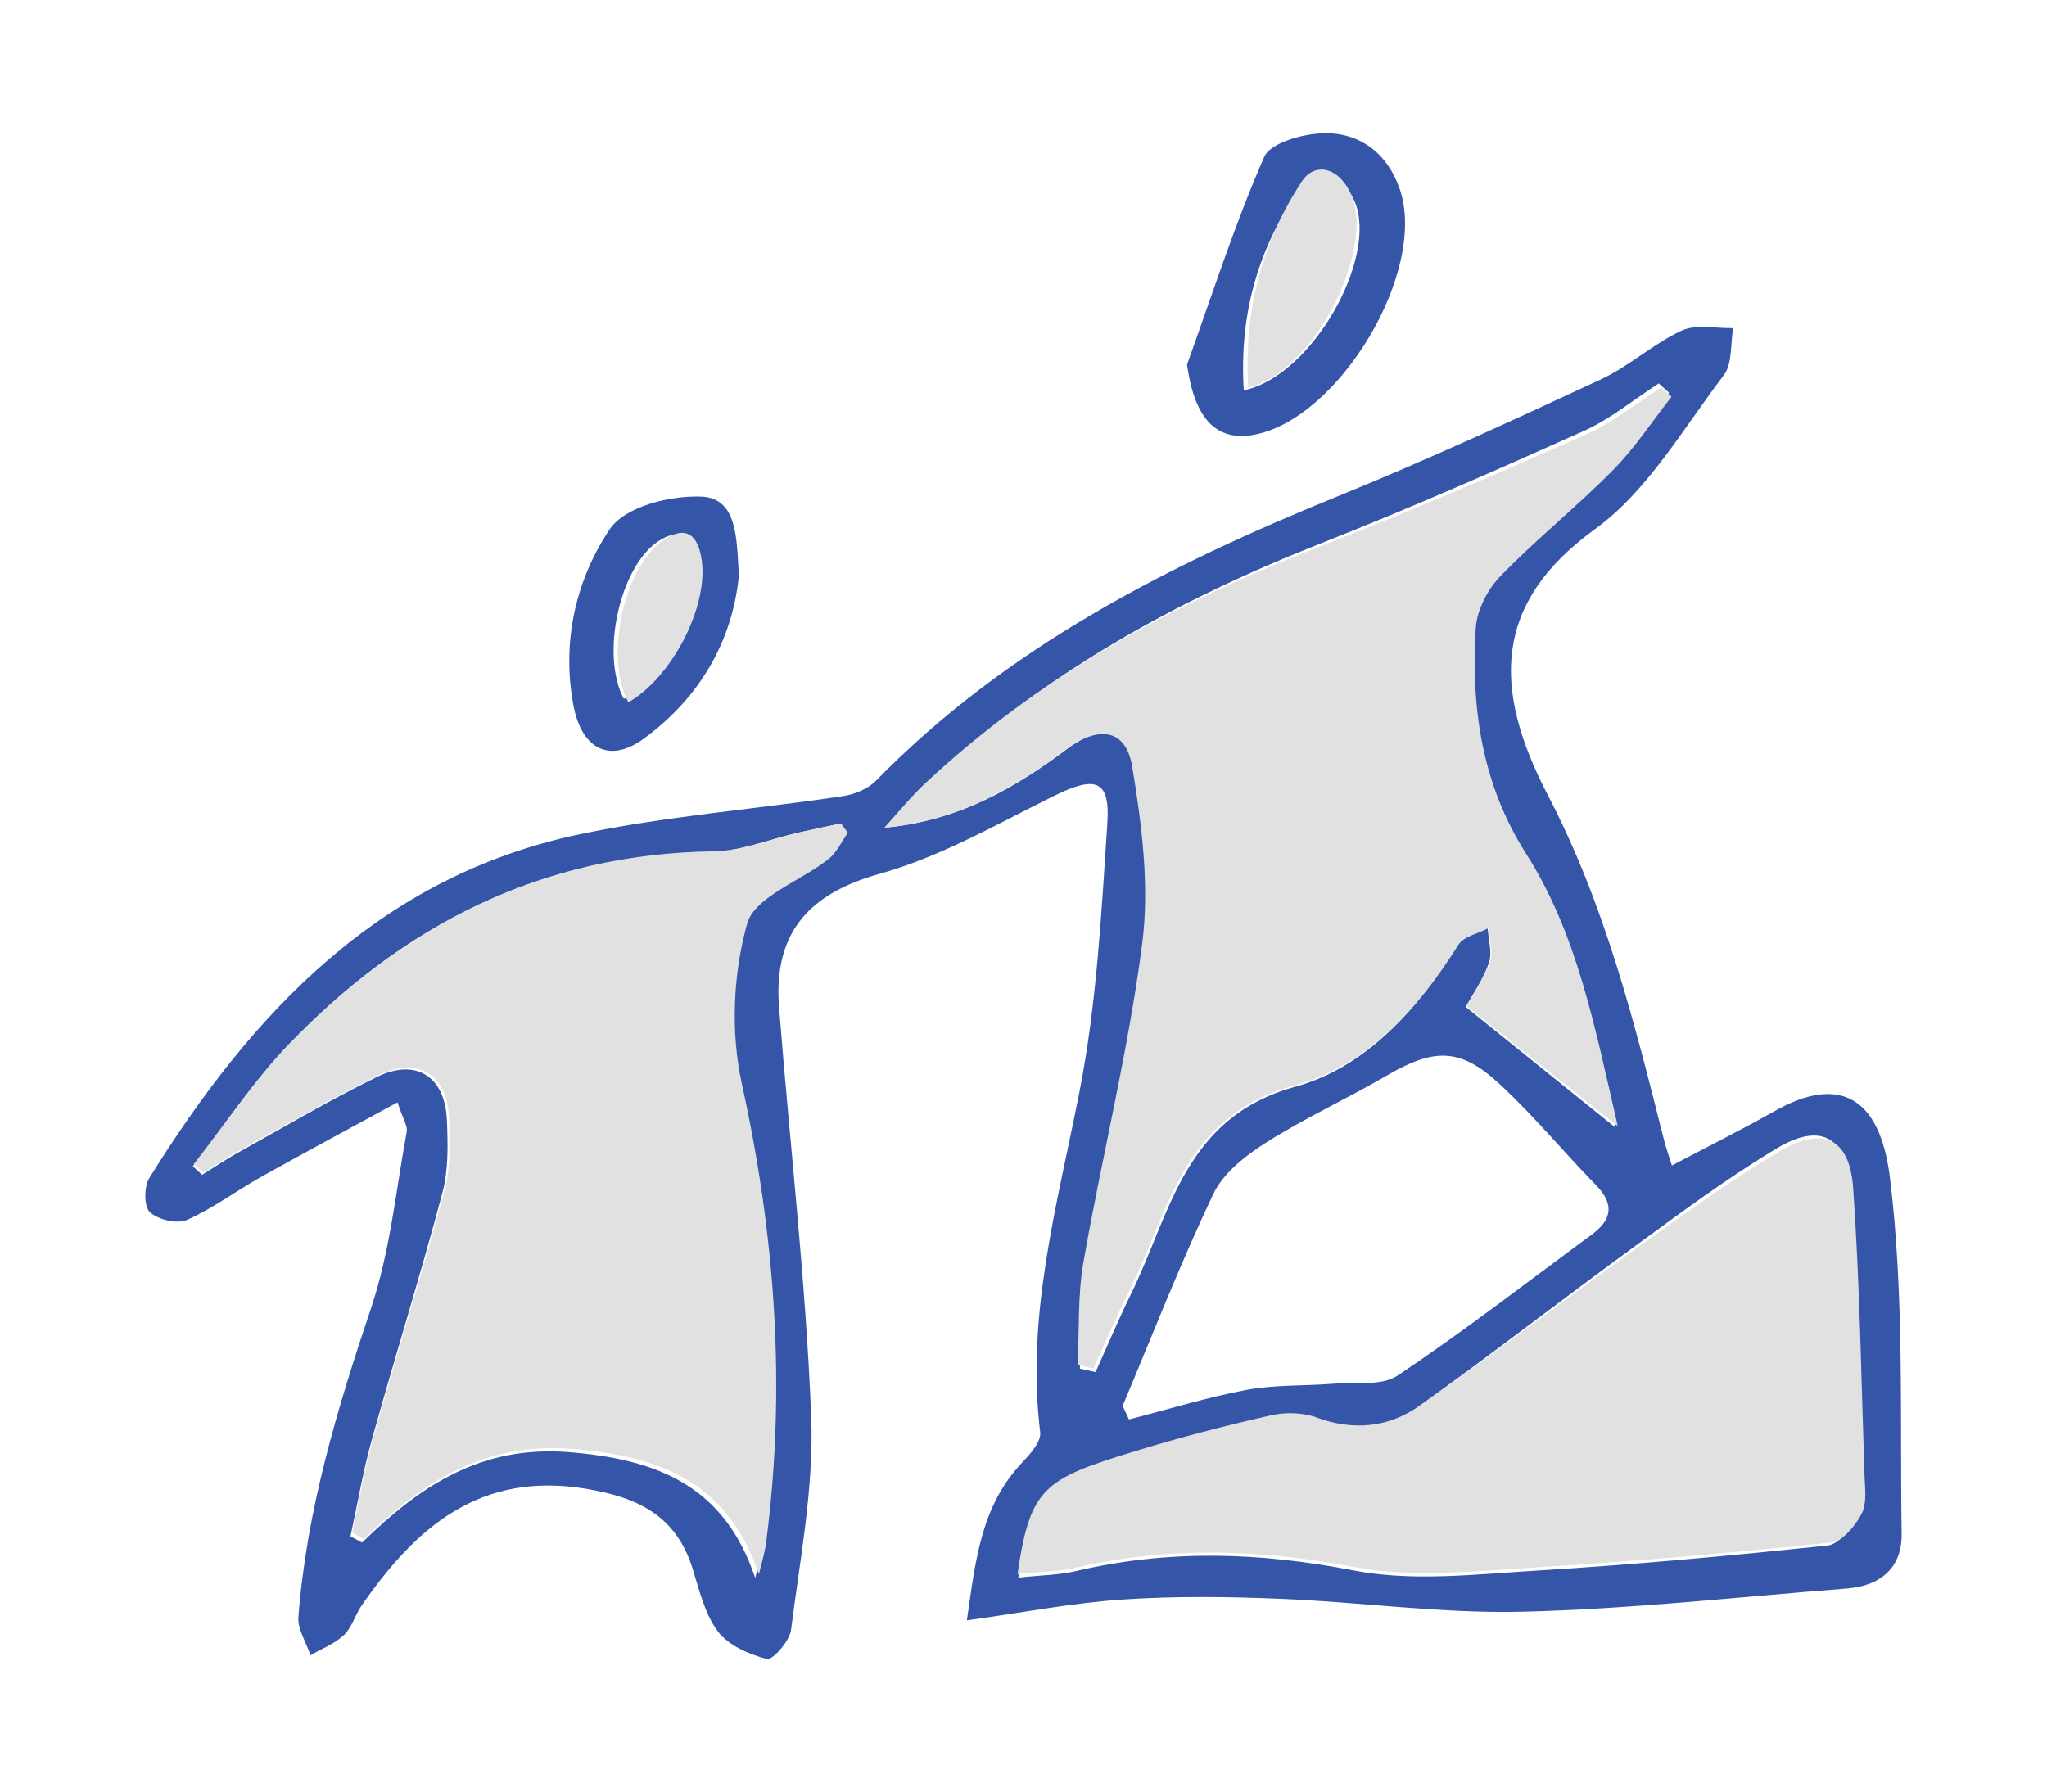
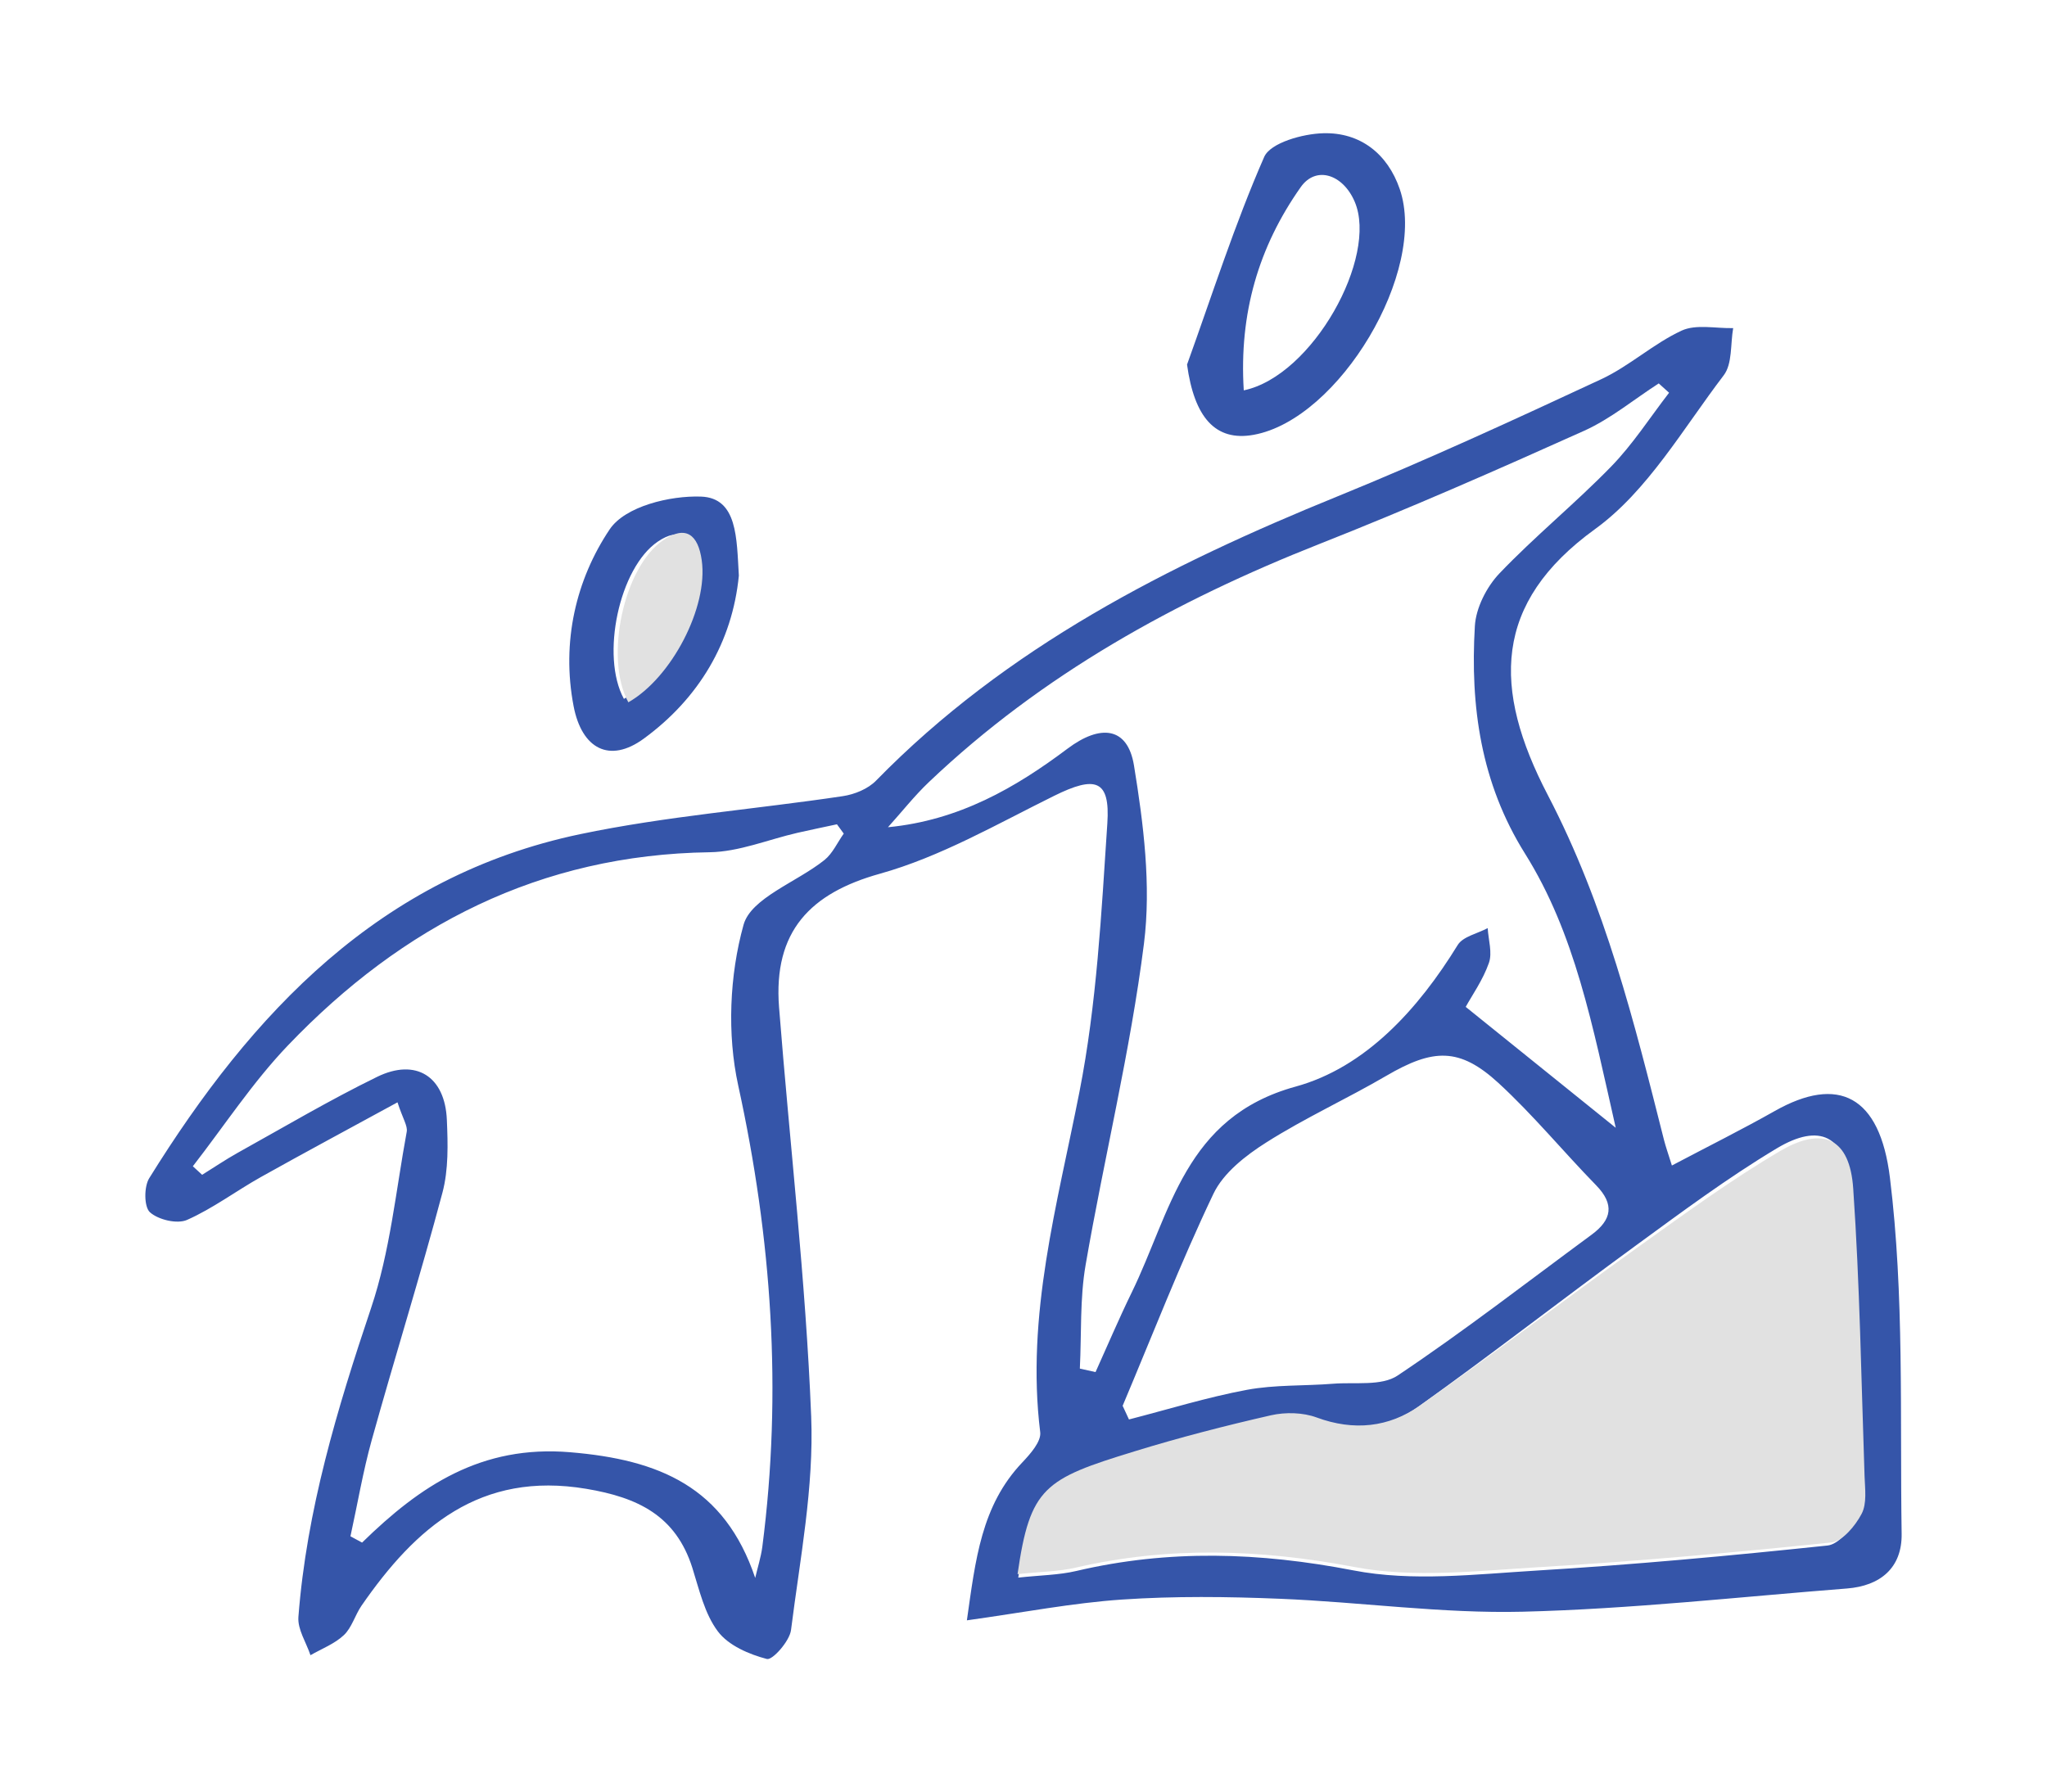
<svg xmlns="http://www.w3.org/2000/svg" width="169" height="148" viewBox="0 0 169 148" fill="none">
  <path d="M138.019 96.249C141.128 94.61 143.86 93.249 146.52 91.745C151.77 88.774 155.199 90.47 156.032 97.246C157.227 106.944 156.85 116.842 156.999 126.654C157.042 129.476 155.228 130.958 152.482 131.172C143.561 131.87 134.64 132.868 125.705 133.089C119.039 133.252 112.352 132.291 105.664 132.02C101.332 131.842 96.971 131.792 92.646 132.084C88.548 132.362 84.493 133.153 79.826 133.801C80.538 128.806 81.007 124.331 84.401 120.761C85.062 120.063 85.973 119.037 85.88 118.267C84.692 108.619 87.289 99.484 89.117 90.171C90.547 82.902 90.931 75.406 91.422 67.988C91.664 64.376 90.433 64.033 87.033 65.715C82.316 68.045 77.65 70.753 72.641 72.15C66.9 73.753 63.834 76.903 64.318 83.173C65.2 94.439 66.523 105.683 66.971 116.963C67.206 122.813 66.046 128.735 65.307 134.599C65.193 135.518 63.77 137.115 63.315 136.993C61.842 136.609 60.135 135.875 59.267 134.713C58.171 133.26 57.73 131.272 57.161 129.469C55.795 125.158 52.665 123.654 48.411 122.942C39.639 121.467 34.325 126.113 29.843 132.597C29.31 133.374 29.047 134.4 28.392 135.02C27.631 135.739 26.564 136.146 25.632 136.68C25.283 135.625 24.558 134.549 24.636 133.523C25.312 124.709 27.837 116.343 30.64 107.999C32.205 103.346 32.682 98.329 33.578 93.463C33.671 92.971 33.258 92.387 32.817 91.026C28.89 93.17 25.205 95.144 21.562 97.182C19.5 98.337 17.579 99.79 15.437 100.738C14.619 101.094 13.068 100.724 12.378 100.104C11.887 99.655 11.88 97.995 12.321 97.289C20.808 83.615 31.373 72.356 47.877 68.886C55.013 67.39 62.347 66.827 69.575 65.744C70.55 65.601 71.667 65.145 72.335 64.454C83.106 53.438 96.438 46.675 110.474 40.968C117.808 37.982 125.008 34.661 132.186 31.319C134.519 30.236 136.497 28.384 138.837 27.3C140.032 26.752 141.654 27.129 143.091 27.094C142.857 28.412 143.034 30.044 142.309 30.992C138.951 35.395 136.027 40.547 131.688 43.69C123.257 49.796 123.208 56.865 127.782 65.644C132.548 74.786 134.917 84.392 137.379 94.132C137.521 94.688 137.713 95.23 138.033 96.249H138.019ZM89.16 113.016C89.587 113.108 90.021 113.201 90.448 113.301C91.436 111.113 92.376 108.897 93.428 106.738C96.672 100.104 97.789 92.251 106.959 89.729C112.722 88.147 117.075 83.358 120.348 78.035C120.782 77.33 121.977 77.095 122.824 76.639C122.88 77.608 123.222 78.677 122.923 79.518C122.432 80.921 121.536 82.183 121.009 83.145C125.022 86.38 128.785 89.415 133.395 93.128C131.467 84.634 130.037 77.081 125.897 70.475C122.254 64.653 121.372 58.312 121.764 51.706C121.849 50.203 122.731 48.471 123.784 47.359C126.722 44.281 130.044 41.58 133.011 38.531C134.804 36.692 136.219 34.476 137.799 32.431L136.945 31.661C134.896 32.98 132.982 34.583 130.784 35.573C123.556 38.823 116.293 42.015 108.923 44.922C97.035 49.618 86.03 55.703 76.703 64.568C75.487 65.722 74.441 67.062 73.31 68.309C79.172 67.746 83.825 65.059 88.15 61.81C90.832 59.801 93.094 59.993 93.621 63.207C94.41 68.038 95.05 73.112 94.446 77.914C93.322 86.821 91.159 95.593 89.629 104.45C89.146 107.244 89.295 110.137 89.153 112.987L89.16 113.016ZM62.347 130.31C62.546 129.447 62.824 128.592 62.938 127.723C64.595 114.904 63.713 102.27 60.946 89.629C60.021 85.396 60.227 80.537 61.387 76.368C62.006 74.145 65.79 72.841 68.067 71.017C68.743 70.475 69.134 69.57 69.66 68.836L69.098 68.067C68.01 68.302 66.921 68.523 65.833 68.772C63.414 69.328 61.01 70.34 58.591 70.375C44.605 70.575 33.237 76.432 23.775 86.323C20.865 89.365 18.518 92.964 15.921 96.306C16.177 96.541 16.433 96.776 16.689 97.011C17.664 96.406 18.617 95.757 19.613 95.201C23.433 93.078 27.197 90.847 31.117 88.931C34.339 87.349 36.744 88.881 36.893 92.479C36.979 94.474 37.035 96.576 36.53 98.479C34.709 105.327 32.589 112.089 30.69 118.916C29.964 121.524 29.516 124.21 28.933 126.861C29.253 127.032 29.573 127.203 29.893 127.381C34.709 122.671 39.746 119.307 47.073 119.92C54.429 120.533 59.822 122.778 62.354 130.31H62.347ZM84.059 130.274C85.88 130.074 87.41 130.067 88.861 129.725C96.495 127.93 104 128.179 111.726 129.675C116.599 130.623 121.835 129.996 126.886 129.69C134.896 129.205 142.899 128.464 150.881 127.623C151.813 127.523 152.866 126.219 153.378 125.222C153.819 124.352 153.656 123.127 153.62 122.065C153.35 114.027 153.222 105.982 152.688 97.966C152.411 93.79 150.248 92.693 146.684 94.831C142.643 97.254 138.844 100.082 135.031 102.868C129.02 107.258 123.144 111.833 117.09 116.165C114.564 117.975 111.676 118.296 108.624 117.148C107.507 116.728 106.07 116.685 104.889 116.963C101.112 117.84 97.355 118.83 93.656 119.992C86.279 122.307 85.091 122.984 84.066 130.288L84.059 130.274ZM92.689 116.094C92.859 116.464 93.037 116.842 93.208 117.213C96.452 116.379 99.66 115.381 102.94 114.768C105.266 114.334 107.692 114.455 110.068 114.263C111.868 114.12 114.059 114.476 115.389 113.586C120.867 109.923 126.089 105.868 131.403 101.956C133.068 100.731 133.317 99.455 131.773 97.873C129.055 95.087 126.573 92.059 123.713 89.429C120.497 86.479 118.327 86.572 114.45 88.838C111.192 90.741 107.735 92.315 104.555 94.332C102.854 95.408 101.005 96.847 100.18 98.579C97.448 104.308 95.15 110.244 92.681 116.094H92.689Z" fill="#3555A9" />
  <path d="M98.007 30.091C100.075 24.358 101.93 18.531 104.372 12.957C104.885 11.792 107.554 11.046 109.248 11.003C112.313 10.916 114.564 12.711 115.561 15.607C117.886 22.367 110.553 34.63 103.507 35.904C100.324 36.483 98.594 34.441 98 30.091H98.007ZM102.685 32.234C108.368 31.047 113.794 21.224 111.844 16.656C110.868 14.376 108.639 13.667 107.386 15.455C103.917 20.377 102.289 25.864 102.685 32.234Z" fill="#3555A9" />
  <path d="M61 47.533C60.46 53.025 57.7 57.665 53.155 60.991C50.326 63.062 48.036 61.835 47.358 58.319C46.335 52.996 47.559 47.856 50.333 43.715C51.613 41.806 55.314 40.918 57.873 41.006C60.903 41.116 60.813 44.471 61 47.533ZM51.502 57.717C54.975 55.756 57.922 50.081 57.389 46.336C57.092 44.266 56.102 43.51 54.311 44.721C51.122 46.88 49.572 54.163 51.509 57.709L51.502 57.717Z" fill="#3555A9" />
-   <path d="M88.969 112.689C89.112 109.861 88.961 106.984 89.449 104.219C90.991 95.431 93.17 86.728 94.303 77.891C94.913 73.126 94.267 68.092 93.472 63.298C92.941 60.11 90.654 59.919 87.957 61.913C83.598 65.13 78.908 67.802 73 68.361C74.133 67.116 75.194 65.794 76.42 64.649C85.821 55.854 96.906 49.816 108.895 45.157C116.324 42.273 123.645 39.105 130.93 35.881C133.146 34.899 135.074 33.315 137.14 32L138 32.764C136.401 34.793 134.981 36.984 133.174 38.815C130.184 41.841 126.836 44.521 123.874 47.575C122.806 48.671 121.924 50.396 121.838 51.888C121.443 58.441 122.333 64.734 126.004 70.51C130.177 77.064 131.618 84.558 133.562 92.985C128.915 89.295 125.129 86.29 121.078 83.08C121.608 82.126 122.519 80.874 123.007 79.481C123.301 78.64 122.956 77.58 122.906 76.625C122.053 77.078 120.848 77.311 120.411 78.011C117.113 83.292 112.731 88.036 106.916 89.613C97.674 92.115 96.548 99.906 93.278 106.489C92.217 108.631 91.27 110.83 90.274 113C89.843 112.908 89.406 112.816 88.976 112.717L88.969 112.689Z" fill="#E1E1E1" />
-   <path d="M62.658 130C60.114 122.498 54.695 120.262 47.303 119.651C39.94 119.041 34.879 122.391 30.04 127.083C29.718 126.912 29.396 126.742 29.075 126.565C29.654 123.924 30.104 121.248 30.84 118.65C32.756 111.851 34.879 105.108 36.709 98.294C37.217 96.399 37.16 94.305 37.074 92.317C36.924 88.733 34.508 87.207 31.269 88.783C27.338 90.699 23.549 92.921 19.71 95.029C18.702 95.582 17.751 96.228 16.772 96.832C16.515 96.597 16.257 96.363 16 96.129C18.616 92.8 20.968 89.216 23.892 86.185C33.4 76.333 44.823 70.499 58.877 70.3C61.307 70.264 63.731 69.249 66.154 68.703C67.241 68.454 68.341 68.234 69.435 68L70 68.767C69.478 69.498 69.085 70.399 68.399 70.939C66.111 72.756 62.308 74.055 61.686 76.269C60.521 80.414 60.314 85.255 61.243 89.478C64.024 102.07 64.91 114.654 63.245 127.423C63.13 128.297 62.852 129.141 62.651 130H62.658Z" fill="#E1E1E1" />
  <path d="M84.007 130C85.044 122.794 86.232 122.126 93.649 119.851C97.368 118.706 101.152 117.73 104.943 116.866C106.13 116.599 107.575 116.634 108.698 117.048C111.774 118.186 114.67 117.863 117.21 116.079C123.296 111.809 129.204 107.299 135.248 102.973C139.082 100.233 142.902 97.438 146.964 95.05C150.548 92.943 152.722 94.025 153.001 98.14C153.545 106.042 153.666 113.972 153.938 121.895C153.974 122.941 154.146 124.149 153.695 125.006C153.18 125.989 152.121 127.275 151.184 127.373C143.159 128.202 135.113 128.932 127.059 129.41C121.98 129.712 116.716 130.33 111.816 129.396C104.042 127.921 96.496 127.675 88.828 129.445C87.369 129.782 85.831 129.789 84 129.986L84.007 130Z" fill="#E1E1E1" />
-   <path d="M103.055 32C102.684 25.554 104.207 20.001 107.452 15.02C108.625 13.21 110.718 13.928 111.623 16.236C113.441 20.858 108.371 30.799 103.055 32Z" fill="#E1E1E1" />
  <path d="M51.874 57.992C49.884 54.336 51.481 46.827 54.762 44.601C56.616 43.345 57.636 44.132 57.935 46.267C58.485 50.127 55.447 55.971 51.867 58L51.874 57.992Z" fill="#E1E1E1" />
</svg>